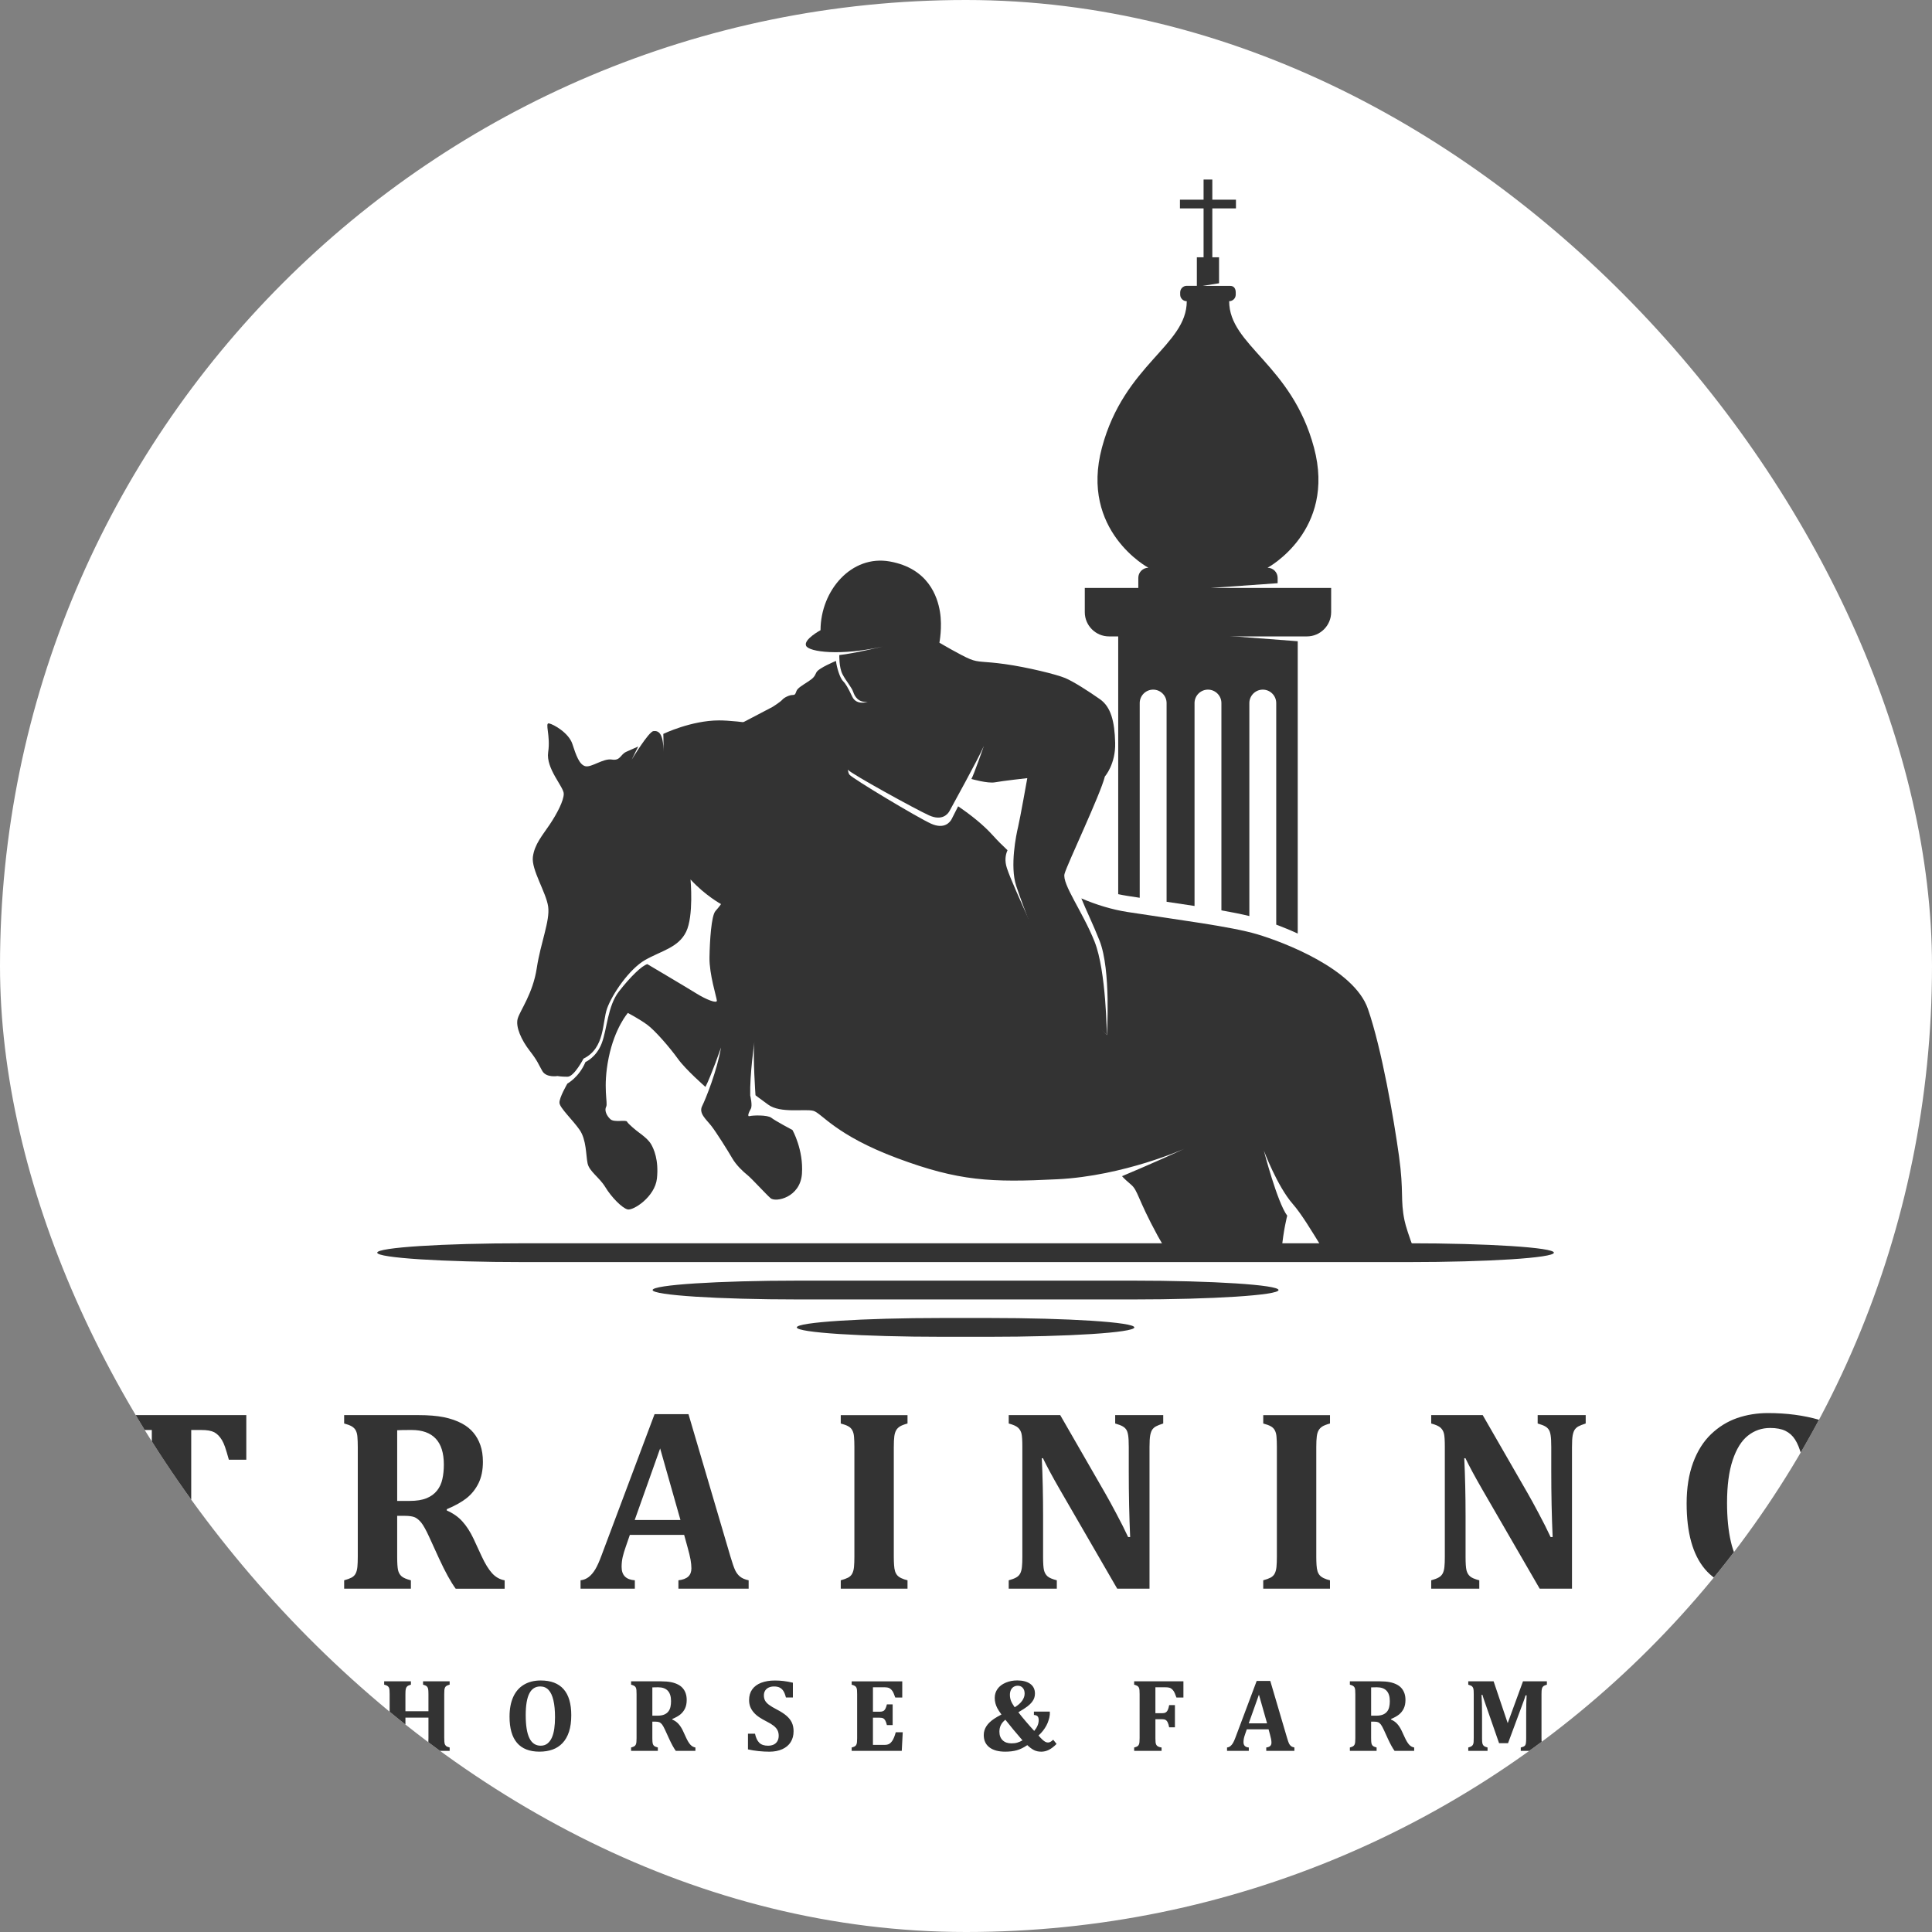
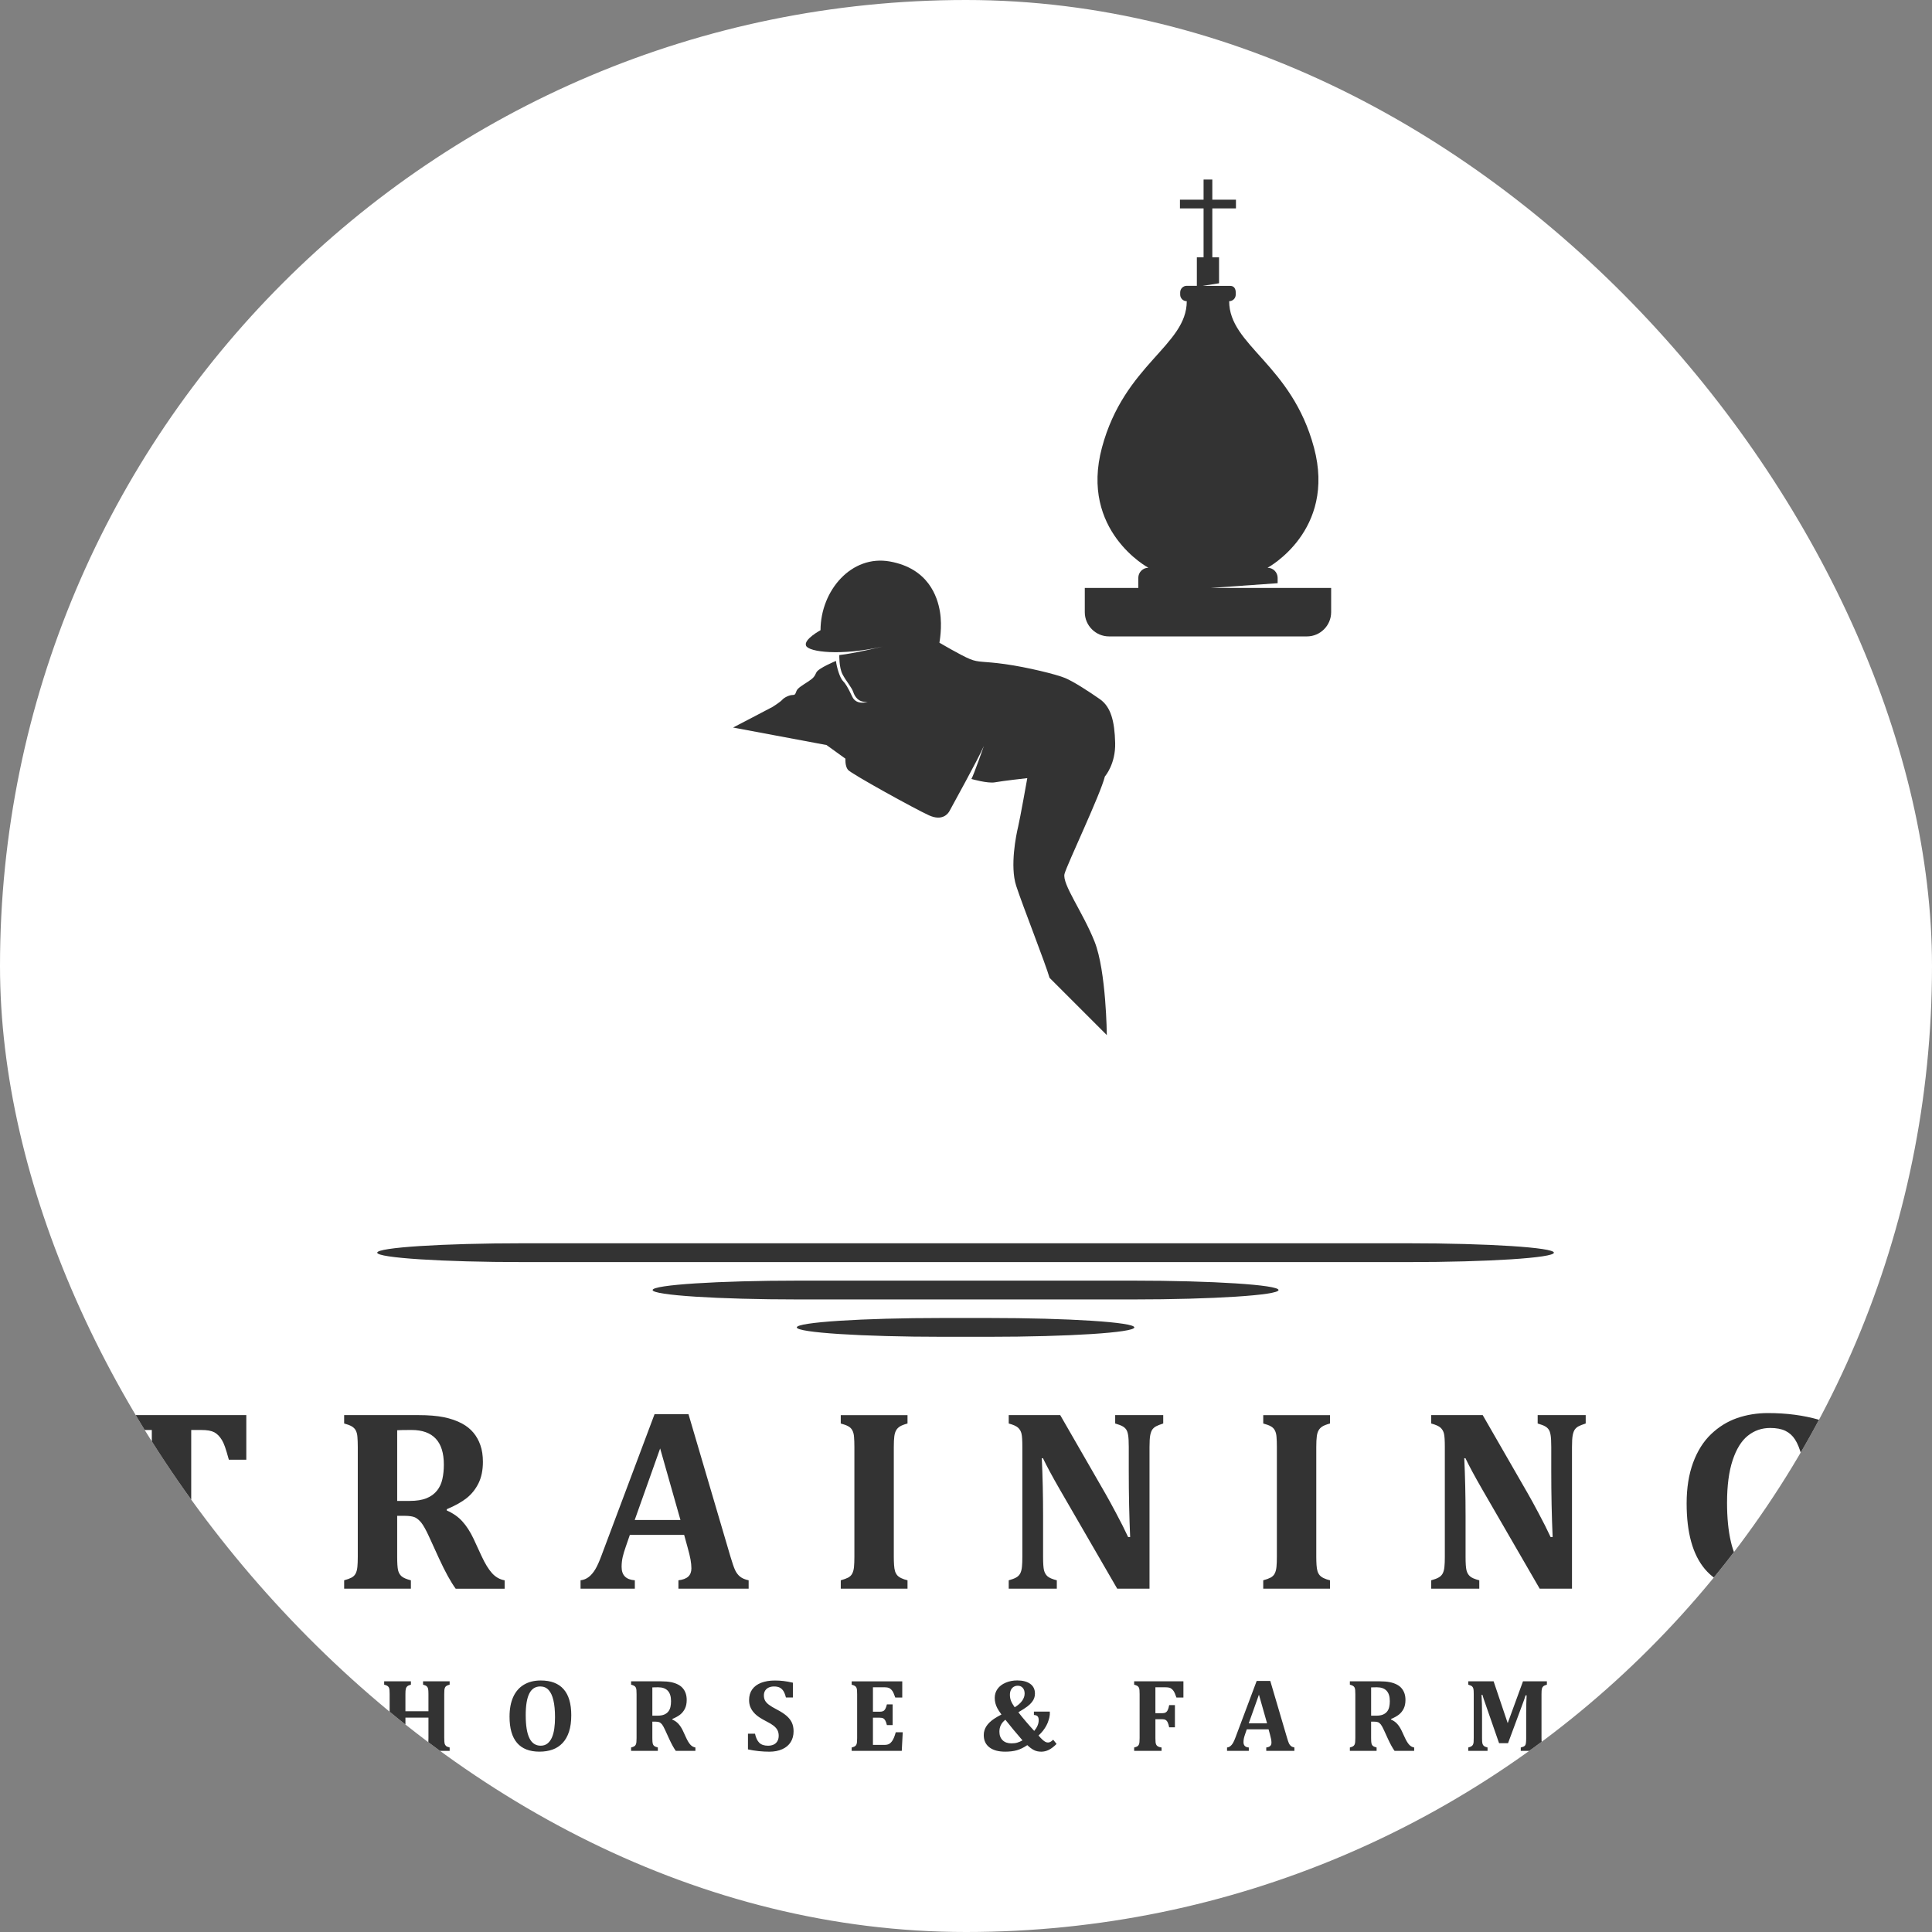
<svg xmlns="http://www.w3.org/2000/svg" version="1.1" width="1000" height="1000">
  <rect width="100%" height="100%" fill="#808080" stroke="none" />
  <g clip-path="url(#SvgjsClipPath1083)">
    <rect width="1000" height="1000" fill="#ffffff" />
    <g transform="matrix(0.515,0,0,0.515,50,92.926)">
      <svg version="1.1" width="1746.69" height="1580.07">
        <svg id="uuid-5579c74c-b093-459e-a720-1e0b39bd1750" data-name="Layer 1" viewBox="0 0 1746.69 1580.07">
          <defs>
            <style>
      .uuid-abb7e98d-2f6c-42c0-b3fb-73ab373abdeb {
        fill-rule: evenodd;
      }

      .uuid-abb7e98d-2f6c-42c0-b3fb-73ab373abdeb, .uuid-80bfb53b-ed0c-49f1-b677-cfb1e35b9cc9 {
        fill: #333;
        stroke-width: 0px;
      }
    </style>
            <clipPath id="SvgjsClipPath1083">
              <rect width="1000" height="1000" x="0" y="0" rx="500" ry="500" />
            </clipPath>
          </defs>
          <path class="uuid-80bfb53b-ed0c-49f1-b677-cfb1e35b9cc9" d="m1731.2,1246.54v36.29h-17.5c-1.96-7.15-4.19-12.65-6.72-16.53-2.48-3.88-5.71-6.76-9.68-8.69-3.97-1.92-9.08-2.88-15.27-2.88-8.47,0-15.92,2.58-22.38,7.72-6.5,5.15-11.61,13.4-15.35,24.69-3.75,11.25-5.63,25.56-5.63,42.84,0,14.92,1.27,27.88,3.8,38.82,2.48,10.95,6.32,19.41,11.47,25.48,5.19,6.06,11.56,9.08,19.15,9.08s13-2.23,16.58-6.72c3.58-4.45,5.37-11.61,5.37-21.37v-4.89c0-6.46-.18-11.08-.62-13.87-.44-2.75-1.09-4.8-2.01-6.2-.86-1.35-2.05-2.44-3.49-3.32-1.44-.83-4.01-1.83-7.67-2.92v-8.47h65.44v8.47c-4.28,1.27-7.16,2.7-8.69,4.32-1.53,1.61-2.57,3.79-3.14,6.45-.57,2.71-.84,6.46-.84,11.34v48.16l-18.4,3.84-8.69-9.21c-10.16,6.24-21.76,9.34-34.9,9.34-24.86,0-43.44-7.29-55.66-21.81-12.21-14.52-18.32-36.51-18.32-66,0-15.49,2.18-29.14,6.5-40.88,4.36-11.78,10.38-21.33,18.1-28.7,7.72-7.37,16.41-12.74,26.04-16.1,9.69-3.36,20.07-5.06,31.15-5.06,18.67,0,35.78,2.26,51.35,6.76m-234.58-4.71v8.42c-3.4,1.13-5.8,2.05-7.2,2.84-1.44.74-2.62,1.79-3.62,3.06-.95,1.27-1.7,3.22-2.22,5.8-.52,2.62-.74,6.58-.74,11.95v142.38h-32.46l-57.53-99.42c-7.77-13.48-13.44-24.03-17.1-31.71h-1.18c.87,18.33,1.31,37.65,1.31,58.02v41.19c0,6.37.3,10.86.92,13.39.65,2.58,1.83,4.58,3.49,6.06,1.66,1.53,4.75,2.84,9.38,4.06v8.42h-48.33v-8.42c3.18-.87,5.67-1.79,7.5-2.84,1.83-1,3.18-2.4,4.1-4.14.88-1.75,1.44-3.92,1.7-6.58.27-2.62.4-5.98.4-9.94v-110.59c0-6.37-.26-10.77-.83-13.21-.57-2.45-1.71-4.46-3.44-6.07-1.75-1.61-4.89-3.01-9.42-4.23v-8.42h51.77l45.24,78.61c2.84,4.93,6.51,11.6,10.99,20.07,4.54,8.42,8.51,16.4,12,23.86h2.05c-.91-20.33-1.39-42.58-1.39-66.71v-23.77c0-5.54-.22-9.51-.66-12-.39-2.49-1.05-4.36-1.96-5.63-.87-1.27-2.09-2.36-3.58-3.18-1.48-.87-3.97-1.79-7.46-2.84v-8.42h48.29Zm-270.78,142.38c0,2.96.09,5.72.25,8.29.18,2.57.48,4.67,1,6.28.52,1.61,1.27,2.96,2.23,4.06,1,1.13,2.36,2.09,4.05,2.88,1.7.83,3.8,1.53,6.24,2.14v8.42h-67.09v-8.42c3.19-.87,5.67-1.79,7.51-2.75,1.82-1,3.18-2.36,4.05-4.09.91-1.75,1.49-3.98,1.75-6.63.26-2.7.4-6.1.4-10.16v-110.32c0-4.06-.13-7.46-.35-10.08-.17-2.66-.74-4.84-1.65-6.58-.88-1.75-2.23-3.14-4.06-4.14-1.83-1.05-4.36-1.97-7.64-2.84v-8.42h67.09v8.42c-3.49.96-6.06,1.97-7.72,3.01-1.66,1.09-2.92,2.36-3.76,3.92-.87,1.53-1.48,3.53-1.78,5.98-.35,2.48-.52,6.1-.52,10.86v110.2Zm-153.83-142.38v8.42c-3.4,1.13-5.8,2.05-7.19,2.84-1.44.74-2.62,1.79-3.62,3.06-.96,1.27-1.71,3.22-2.23,5.8-.52,2.62-.74,6.58-.74,11.95v142.38h-32.46l-57.53-99.42c-7.77-13.48-13.44-24.03-17.1-31.71h-1.17c.87,18.33,1.3,37.65,1.3,58.02v41.19c0,6.37.31,10.86.92,13.39.65,2.58,1.83,4.58,3.49,6.06,1.66,1.53,4.76,2.84,9.39,4.06v8.42h-48.34v-8.42c3.18-.87,5.67-1.79,7.5-2.84,1.84-1,3.18-2.4,4.1-4.14.88-1.75,1.44-3.92,1.7-6.58.27-2.62.4-5.98.4-9.94v-110.59c0-6.37-.26-10.77-.83-13.21-.57-2.45-1.7-4.46-3.44-6.07-1.75-1.61-4.89-3.01-9.42-4.23v-8.42h51.77l45.24,78.61c2.84,4.93,6.51,11.6,10.99,20.07,4.54,8.42,8.52,16.4,12,23.86h2.04c-.91-20.33-1.39-42.58-1.39-66.71v-23.77c0-5.54-.22-9.51-.65-12-.4-2.49-1.05-4.36-1.96-5.63-.88-1.27-2.09-2.36-3.58-3.18-1.49-.87-3.97-1.79-7.46-2.84v-8.42h48.29Zm-270.78,142.38c0,2.96.08,5.72.26,8.29.17,2.57.48,4.67,1,6.28.52,1.61,1.27,2.96,2.22,4.06,1,1.13,2.36,2.09,4.06,2.88,1.7.83,3.79,1.53,6.24,2.14v8.42h-67.09v-8.42c3.18-.87,5.67-1.79,7.5-2.75,1.83-1,3.19-2.36,4.06-4.09.92-1.75,1.48-3.98,1.74-6.63.26-2.7.39-6.1.39-10.16v-110.32c0-4.06-.13-7.46-.35-10.08-.18-2.66-.74-4.84-1.66-6.58-.87-1.75-2.22-3.14-4.06-4.14-1.83-1.05-4.36-1.97-7.63-2.84v-8.42h67.09v8.42c-3.49.96-6.07,1.97-7.72,3.01-1.66,1.09-2.92,2.36-3.75,3.92-.87,1.53-1.48,3.53-1.79,5.98-.35,2.48-.52,6.1-.52,10.86v110.2Zm-260.4-36.95h45.98l-20.42-71.93-25.57,71.93Zm49.69,14.96h-54.58l-4.18,12.13c-1.22,3.4-2.18,6.72-2.97,9.9-.74,3.19-1.13,6.59-1.13,10.16,0,8.33,4.41,12.83,13.3,13.44v8.42h-54.57v-8.42c3.14-.35,5.89-1.49,8.29-3.36,2.4-1.87,4.54-4.41,6.5-7.63,1.97-3.28,4.06-7.9,6.28-13.96l53.31-142h34.11l42.18,143.18c1.88,6.37,3.45,10.9,4.71,13.61,1.27,2.66,2.92,4.84,4.98,6.5,2.05,1.66,4.93,2.88,8.59,3.66v8.42h-70.58v-8.42c4.45-.52,7.72-1.75,9.86-3.71,2.14-1.97,3.19-4.76,3.19-8.33,0-2.62-.31-5.59-.87-8.81-.61-3.23-1.57-7.33-2.97-12.26l-3.45-12.53Zm-288.41-105.17v71.02h12.65c6.8,0,12.43-.91,16.88-2.7,4.41-1.83,7.94-4.41,10.51-7.68,2.62-3.27,4.41-7.15,5.37-11.56,1-4.45,1.48-9.29,1.48-14.57,0-11.61-2.71-20.29-8.16-26.09-5.45-5.81-13.57-8.69-24.3-8.69-7.33,0-12.13.09-14.44.26Zm13.79,159.22h-67.09v-8.42c3.18-.87,5.67-1.79,7.5-2.75,1.83-1,3.19-2.36,4.06-4.09.91-1.75,1.48-3.98,1.74-6.63.26-2.7.39-6.1.39-10.16v-110.2c0-4.01-.13-7.37-.35-10.07-.17-2.75-.74-4.93-1.66-6.68-.87-1.7-2.22-3.05-4.06-4.14-1.83-1.05-4.36-2.01-7.63-2.88v-8.42h74.51c10.08,0,18.63.69,25.65,2.09,7.02,1.44,13.17,3.57,18.45,6.46,4.45,2.4,8.2,5.4,11.25,9.03,3.05,3.62,5.41,7.86,7.07,12.65,1.7,4.79,2.53,10.42,2.53,16.79,0,8.33-1.49,15.53-4.41,21.47-2.97,5.98-6.94,10.95-11.91,14.92-4.97,3.93-11.65,7.68-19.98,11.17v1.27c6.28,2.75,11.52,6.37,15.62,10.95,4.14,4.54,7.9,10.34,11.21,17.32l8.03,17.36c3.58,7.77,7.15,13.57,10.69,17.46,3.53,3.88,7.72,6.24,12.61,7.11v8.42h-49.21c-4.97-6.8-10.56-16.97-16.75-30.41l-9.99-21.86c-2.97-6.5-5.54-11.08-7.63-13.83-2.14-2.7-4.36-4.58-6.58-5.62-2.27-1-5.76-1.53-10.43-1.53h-7.42v41.18c0,6.37.31,10.86.87,13.4.61,2.57,1.79,4.62,3.49,6.15,1.7,1.53,4.84,2.88,9.42,4.1v8.42Zm-275.89,0v-8.42c3.58-.61,6.41-1.39,8.5-2.4,2.1-.96,3.67-2.35,4.67-4.14,1.05-1.79,1.66-4.06,1.92-6.85.26-2.74.39-6.19.39-10.25v-127.42h-10.34c-5.15,0-9.03.57-11.78,1.79-2.71,1.18-5.1,3.06-7.11,5.63-1.96,2.53-3.71,5.98-5.15,10.25-1.44,4.32-2.66,8.37-3.58,12.21H0v-44.84h150.46v44.84h-17.53c-1.62-5.8-2.88-10.04-3.84-12.78-.92-2.7-1.96-5.01-3.1-6.94-1.18-1.92-2.4-3.53-3.66-4.8-1.27-1.27-2.62-2.31-4.1-3.1-1.44-.74-3.23-1.31-5.41-1.71-2.18-.39-5.02-.57-8.51-.57h-9.21v127.42c0,4.49.13,7.94.4,10.25.26,2.36.7,4.28,1.39,5.71.7,1.44,1.53,2.62,2.49,3.49,1,.91,2.36,1.7,4.1,2.44,1.75.74,4.1,1.31,7.11,1.75v8.42H40Z" />
          <path class="uuid-80bfb53b-ed0c-49f1-b677-cfb1e35b9cc9" d="m1457.62,1512.72c-1.81.52-3.04,1.07-3.68,1.68-.64.59-1.1,1.4-1.37,2.4-.24,1.01-.38,2.79-.38,5.35v44.3c0,2.08.11,3.73.31,4.93.21,1.22.64,2.14,1.26,2.77.64.64,1.92,1.2,3.86,1.73v3.37h-26.27v-3.37c1.51-.42,2.55-.76,3.13-1.08.58-.3,1.03-.69,1.35-1.2.33-.5.57-1.25.71-2.26.16-1,.25-2.66.25-4.98v-25.1c0-2.76.05-6.03.13-9.77.11-3.76.21-6.44.32-7.99h-1.08c-.4,1.37-.83,2.69-1.29,4.02-.47,1.31-1.32,3.65-2.58,7.02l-13.72,36.98h-9.03l-14.44-41.53c-.86-2.36-1.61-4.7-2.26-7.02h-.92c.34,5.63.52,12.29.52,19.98v23.56c0,2.52.1,4.28.35,5.26.25.99.71,1.82,1.44,2.46.71.65,1.95,1.19,3.73,1.64v3.37h-19.37v-3.37c1.27-.35,2.28-.71,3.01-1.13.73-.4,1.29-.96,1.66-1.65.38-.68.61-1.54.7-2.6.09-1.07.12-2.41.12-4.04v-44.3c0-2.59-.1-4.37-.33-5.31-.23-.96-.66-1.75-1.31-2.36-.65-.61-1.92-1.19-3.85-1.75v-3.37h25.47l14.17,42.03,15.36-42.03h24.01v3.37Zm-176.67,2.73v28.45h5.07c2.72,0,4.98-.37,6.76-1.09,1.77-.74,3.18-1.76,4.22-3.08,1.05-1.31,1.76-2.86,2.14-4.63.41-1.77.6-3.72.6-5.83,0-4.65-1.08-8.13-3.27-10.45-2.19-2.32-5.44-3.47-9.74-3.47-2.94,0-4.85.04-5.79.11Zm5.52,63.79h-26.88v-3.37c1.28-.35,2.28-.71,3.01-1.1.73-.4,1.27-.95,1.63-1.65.36-.69.59-1.58.69-2.65.11-1.09.16-2.45.16-4.07v-44.15c0-1.61-.05-2.96-.14-4.04-.07-1.1-.29-1.97-.66-2.67-.35-.69-.89-1.22-1.63-1.66-.74-.42-1.75-.81-3.06-1.15v-3.37h29.85c4.04,0,7.46.28,10.28.84,2.82.57,5.28,1.43,7.4,2.58,1.78.96,3.28,2.17,4.5,3.62,1.22,1.45,2.17,3.15,2.84,5.06.68,1.92,1.01,4.18,1.01,6.73,0,3.34-.6,6.22-1.77,8.6-1.19,2.39-2.78,4.39-4.77,5.98-1.99,1.58-4.67,3.08-8.01,4.48v.5c2.52,1.1,4.61,2.55,6.26,4.39,1.66,1.81,3.15,4.14,4.48,6.93l3.23,6.96c1.43,3.11,2.86,5.44,4.28,7,1.41,1.56,3.09,2.5,5.05,2.84v3.37h-19.71c-2-2.72-4.23-6.8-6.72-12.18l-4-8.76c-1.19-2.6-2.22-4.44-3.06-5.54-.86-1.08-1.75-1.83-2.64-2.25-.91-.4-2.31-.62-4.18-.62h-2.97v16.5c0,2.55.13,4.35.35,5.37.24,1.03.71,1.85,1.4,2.46.68.62,1.94,1.15,3.77,1.64v3.37Zm-128.51-27.65h18.42l-8.18-28.82-10.25,28.82Zm19.91,6h-21.87l-1.68,4.86c-.49,1.36-.87,2.69-1.19,3.96-.29,1.28-.45,2.65-.45,4.07,0,3.34,1.76,5.14,5.33,5.38v3.37h-21.87v-3.37c1.26-.13,2.36-.59,3.32-1.34.96-.75,1.82-1.77,2.6-3.06.78-1.32,1.63-3.16,2.52-5.59l21.35-56.89h13.67l16.9,57.37c.75,2.55,1.38,4.36,1.89,5.45.5,1.06,1.17,1.94,2,2.6.82.66,1.97,1.15,3.44,1.46v3.37h-28.28v-3.37c1.78-.21,3.09-.7,3.95-1.49.86-.79,1.28-1.9,1.28-3.34,0-1.05-.12-2.23-.35-3.53-.25-1.29-.63-2.93-1.19-4.91l-1.38-5.01Zm-113.73,8.81c0,1.8.06,3.18.16,4.11.11.94.28,1.71.57,2.29.28.57.61,1.05.99,1.39.41.37.95.69,1.65.98.7.3,1.65.53,2.84.7v3.37h-27.56v-3.37c1.28-.31,2.28-.67,3.01-1.08.74-.4,1.27-.96,1.63-1.66.37-.69.59-1.58.69-2.69.11-1.08.16-2.47.16-4.09v-44.1c0-1.61-.05-2.96-.14-4.04-.07-1.1-.3-1.97-.67-2.67-.35-.69-.89-1.22-1.63-1.66-.73-.42-1.75-.81-3.06-1.15v-3.37h49.52v16.29h-7.02c-1.13-3.25-2.08-5.43-2.86-6.58-.79-1.14-1.74-2.05-2.81-2.71-1.1-.67-2.96-1-5.59-1h-9.88v26.06h6.56c1.61,0,2.85-.24,3.71-.75.88-.49,1.59-1.31,2.15-2.48.57-1.15,1.03-2.79,1.42-4.91h5.78v22.32h-5.78c-.41-2.14-.92-3.81-1.49-4.98-.57-1.19-1.29-2.01-2.15-2.48-.86-.49-2.06-.71-3.63-.71h-6.56v19Zm-133.58,2.29c-2.64-2.99-5.7-6.61-9.19-10.82-3.49-4.21-6.17-7.52-8.02-9.91-2.04,1.61-3.55,3.39-4.53,5.38-.98,1.97-1.46,4.18-1.46,6.61,0,3.67,1.09,6.56,3.25,8.65,2.17,2.08,5.12,3.11,8.88,3.11,2.25,0,4.22-.24,5.86-.74,1.66-.49,3.39-1.25,5.21-2.28Zm-7.83-33.23c3.37-2.04,5.87-4.24,7.52-6.61,1.64-2.36,2.46-4.74,2.46-7.17s-.63-4.36-1.91-5.77c-1.26-1.41-2.91-2.11-5.01-2.11-1.44,0-2.74.33-3.93,1-1.21.66-2.15,1.7-2.87,3.08-.71,1.38-1.08,3.08-1.08,5.09,0,2.11.37,4.12,1.1,6,.74,1.87,1.98,4.03,3.73,6.5Zm12.64,38.05c-3.59,2.45-7.06,4.16-10.44,5.12-3.39.96-7.29,1.43-11.73,1.43-6.83,0-12.13-1.44-15.9-4.35-3.78-2.9-5.67-7.02-5.67-12.34,0-1.72.23-3.3.71-4.77.45-1.47,1.12-2.85,1.97-4.16.84-1.33,1.92-2.6,3.22-3.85,1.29-1.24,2.83-2.46,4.58-3.64,1.76-1.19,4.19-2.59,7.31-4.23-1.94-2.66-3.34-4.79-4.17-6.39-.85-1.61-1.47-3.25-1.92-4.95-.44-1.68-.66-3.49-.66-5.4,0-3.34.94-6.34,2.81-8.99,1.89-2.64,4.6-4.73,8.15-6.24,3.54-1.52,7.43-2.29,11.62-2.29,5.54,0,9.89,1.14,13.06,3.41,3.18,2.28,4.77,5.54,4.77,9.81,0,1.57-.23,3.04-.7,4.4-.45,1.37-1.25,2.77-2.36,4.18-1.1,1.41-2.56,2.83-4.4,4.25-1.83,1.42-4.88,3.4-9.2,5.96,2.17,2.84,4.79,6.07,7.92,9.7,3.13,3.63,5.8,6.66,8.02,9.04,1.54-1.88,2.65-3.69,3.39-5.46.74-1.75,1.1-3.54,1.1-5.4s-.38-3.04-1.13-3.83c-.76-.79-1.99-1.24-3.67-1.34v-3.37h15.98v2.98c0,.43-.16,1.39-.45,2.86-.21.93-.47,1.85-.77,2.76-.28.96-.59,1.89-.98,2.78-.37.91-.8,1.8-1.27,2.66-.47.89-.99,1.75-1.54,2.6-.54.86-1.13,1.7-1.8,2.52-.68.86-1.4,1.68-2.15,2.5-.76.82-1.57,1.61-2.39,2.36,1.5,1.75,2.79,3.13,3.91,4.14,1.1,1.03,2.08,1.77,2.94,2.21.86.45,1.73.68,2.62.68.82,0,1.59-.19,2.31-.54.71-.37,1.72-1.1,3.01-2.24l3.34,4.21c-2.69,2.72-5.28,4.7-7.74,5.93-2.45,1.24-4.99,1.85-7.57,1.85-2.84,0-5.3-.52-7.38-1.59-2.08-1.06-4.31-2.7-6.71-4.96Zm-125.65-64.16v16.29h-7.03c-1.12-3.25-2.08-5.43-2.87-6.58-.79-1.14-1.73-2.05-2.81-2.71-1.1-.67-2.95-1-5.58-1h-11.17v24.57h6.76c1.5,0,2.67-.21,3.53-.64.86-.42,1.56-1.14,2.11-2.11.58-1,1.1-2.54,1.63-4.62h5.79v20.8h-5.79c-.49-1.99-1.01-3.49-1.59-4.55-.58-1.03-1.28-1.78-2.08-2.21-.8-.46-2.01-.67-3.6-.67h-6.76v27.34h11.12c1.19,0,2.2-.07,3.02-.23.81-.16,1.54-.42,2.2-.79.65-.38,1.26-.89,1.85-1.53.61-.64,1.13-1.34,1.59-2.1.47-.75.94-1.75,1.47-2.97.51-1.24,1.07-2.92,1.68-5.06h7.02l-.98,18.68h-50.34v-3.37c1.28-.35,2.27-.71,3.01-1.1.73-.4,1.27-.95,1.62-1.65.37-.69.59-1.58.7-2.65.1-1.09.16-2.45.16-4.07v-44.15c0-1.61-.05-2.96-.14-4.04-.07-1.1-.29-1.97-.66-2.67-.35-.69-.89-1.22-1.63-1.66-.73-.42-1.75-.81-3.06-1.15v-3.37h50.81Zm-148,52.64c.86,4.05,2.29,7.08,4.28,9.09,1.99,1.99,4.93,2.99,8.79,2.99,2.01,0,3.81-.33,5.42-1.01,1.61-.7,2.9-1.8,3.86-3.31.98-1.52,1.47-3.42,1.47-5.71,0-2.12-.4-3.95-1.19-5.5-.79-1.56-2.05-3.02-3.78-4.44-1.75-1.39-4.18-2.89-7.27-4.43-2.67-1.35-5.07-2.73-7.24-4.17-2.15-1.43-3.99-3.01-5.49-4.73-1.52-1.71-2.71-3.6-3.55-5.65-.82-2.06-1.24-4.35-1.24-6.92,0-4.19,1.03-7.76,3.11-10.69,2.08-2.93,5.1-5.18,9.03-6.7,3.95-1.5,8.52-2.27,13.71-2.27,3.04,0,5.94.16,8.7.49,2.76.32,5.92.89,9.47,1.71v14.86h-7.01c-.65-2.71-1.49-4.84-2.48-6.44-1.01-1.58-2.27-2.76-3.78-3.51-1.5-.76-3.39-1.12-5.68-1.12-1.94,0-3.69.33-5.23,1.01-1.54.7-2.75,1.71-3.64,3.06-.87,1.35-1.33,2.97-1.33,4.89s.38,3.69,1.15,5.14c.77,1.45,2.06,2.87,3.86,4.24,1.82,1.38,4.44,2.97,7.88,4.74,4.21,2.19,7.51,4.34,9.91,6.43,2.41,2.1,4.2,4.39,5.33,6.85,1.13,2.48,1.71,5.37,1.71,8.64,0,4.19-.96,7.84-2.92,10.94-1.94,3.08-4.77,5.45-8.5,7.12-3.72,1.66-8.02,2.48-12.9,2.48-3.49,0-7.12-.19-10.89-.59-3.77-.39-7.31-.97-10.63-1.72v-15.77h7.01Zm-103.17-46.54v28.45h5.07c2.73,0,4.98-.37,6.76-1.09,1.76-.74,3.18-1.76,4.21-3.08,1.05-1.31,1.76-2.86,2.15-4.63.4-1.77.59-3.72.59-5.83,0-4.65-1.08-8.13-3.27-10.45-2.19-2.32-5.44-3.47-9.74-3.47-2.94,0-4.86.04-5.79.11Zm5.52,63.79h-26.88v-3.37c1.28-.35,2.27-.71,3.01-1.1.74-.4,1.28-.95,1.63-1.65.37-.69.59-1.58.7-2.65.1-1.09.16-2.45.16-4.07v-44.15c0-1.61-.05-2.96-.14-4.04-.07-1.1-.29-1.97-.66-2.67-.35-.69-.89-1.22-1.63-1.66-.73-.42-1.75-.81-3.06-1.15v-3.37h29.86c4.04,0,7.46.28,10.28.84,2.82.57,5.28,1.43,7.39,2.58,1.79.96,3.29,2.17,4.51,3.62,1.22,1.45,2.17,3.15,2.83,5.06.68,1.92,1.01,4.18,1.01,6.73,0,3.34-.59,6.22-1.76,8.6-1.19,2.39-2.78,4.39-4.77,5.98-2,1.58-4.67,3.08-8.01,4.48v.5c2.52,1.1,4.62,2.55,6.26,4.39,1.66,1.81,3.16,4.14,4.49,6.93l3.21,6.96c1.43,3.11,2.86,5.44,4.28,7,1.42,1.56,3.09,2.5,5.05,2.84v3.37h-19.72c-1.99-2.72-4.23-6.8-6.71-12.18l-4-8.76c-1.19-2.6-2.22-4.44-3.06-5.54-.86-1.08-1.75-1.83-2.64-2.25-.91-.4-2.31-.62-4.18-.62h-2.97v16.5c0,2.55.12,4.35.35,5.37.24,1.03.71,1.85,1.4,2.46.68.62,1.94,1.15,3.78,1.64v3.37Zm-132.78-35.74c0,10.31,1.24,17.99,3.72,23.01,2.46,5.04,6.26,7.55,11.34,7.55,2.62,0,4.86-.7,6.69-2.11,1.85-1.44,3.34-3.41,4.49-5.94,1.14-2.55,1.96-5.56,2.45-9.04.51-3.49.75-7.31.75-11.49,0-6.78-.54-12.48-1.63-17.07-1.06-4.58-2.69-8.06-4.86-10.38-2.17-2.34-4.95-3.51-8.32-3.51-4.95,0-8.64,2.36-11.03,7.09-2.41,4.72-3.62,12.02-3.62,21.88Zm13.88,36.56c-10.03,0-17.57-2.94-22.6-8.81-5.04-5.87-7.55-14.66-7.55-26.38,0-7.67,1.21-14.25,3.65-19.68,2.45-5.45,6.03-9.59,10.78-12.43,4.74-2.83,10.38-4.24,16.94-4.24,10.21,0,17.88,2.93,23,8.79,5.13,5.83,7.67,14.54,7.67,26.08,0,6.45-.75,11.99-2.27,16.62-1.52,4.63-3.69,8.42-6.49,11.39-2.8,2.97-6.15,5.16-10.05,6.56-3.91,1.4-8.27,2.09-13.09,2.09Zm-95.76-13.67c0,2.62.12,4.42.33,5.4.23.96.68,1.78,1.36,2.43.68.65,1.92,1.19,3.74,1.64v3.37h-26.73v-3.37c1.98-.52,3.25-1.03,3.83-1.54.59-.52,1-1.24,1.24-2.19.23-.94.35-2.85.35-5.75v-20.54h-23.14v20.54c0,1.19.04,2.29.11,3.32.07,1.03.19,1.87.4,2.51.21.65.51,1.19.89,1.63.4.45.94.84,1.62,1.15.68.33,1.52.62,2.5.86v3.37h-26.88v-3.37c1.28-.35,2.27-.71,3.01-1.1.73-.4,1.27-.95,1.62-1.65.37-.69.59-1.58.7-2.65.11-1.09.16-2.45.16-4.07v-44.15c0-1.61-.05-2.96-.14-4.04-.07-1.1-.3-1.97-.67-2.67-.35-.69-.89-1.22-1.63-1.66-.73-.42-1.75-.81-3.06-1.15v-3.37h26.88v3.37c-1.8.52-3.04,1.08-3.71,1.7-.66.61-1.14,1.43-1.41,2.43-.26,1.02-.4,2.84-.4,5.45v17.12h23.14v-17.12c0-2.59-.11-4.38-.33-5.4-.23-1.02-.67-1.82-1.33-2.47-.66-.63-1.92-1.19-3.76-1.71v-3.37h26.73v3.37c-1.51.42-2.61.86-3.29,1.31-.68.45-1.17,1.05-1.45,1.77-.3.71-.47,1.52-.56,2.41-.09.89-.14,2.26-.14,4.09v44.1Z" />
-           <path class="uuid-abb7e98d-2f6c-42c0-b3fb-73ab373abdeb" d="m1026.76,457.7h97.46l82.97,6.34v293.79c-7.6-3.48-14.96-6.49-21.61-8.98v-222.68c0-7.43-6.08-13.5-13.5-13.5s-13.51,6.08-13.51,13.5v214.07c-7.92-1.95-17.46-3.85-28.09-5.72v-208.35c0-7.43-6.07-13.5-13.5-13.5s-13.5,6.08-13.5,13.5v203.93c-9.05-1.4-18.49-2.8-28.09-4.22v-199.71c0-7.43-6.08-13.5-13.51-13.5s-13.5,6.08-13.5,13.5v195.69c-4.09-.62-8.16-1.24-12.21-1.87-3.13-.49-6.27-1.07-9.41-1.74v-260.55Z" />
          <path class="uuid-abb7e98d-2f6c-42c0-b3fb-73ab373abdeb" d="m1095.66,122.28c0,44.65-62.79,63.37-85.24,147.14-22.45,83.78,46.68,120.76,46.68,120.76-5.58,0-10.14,4.57-10.14,10.15v10.15h-53.79v24.36c0,13.4,10.96,24.35,24.35,24.35h198.9c13.4,0,24.35-10.96,24.35-24.35v-24.36h-121.04l67.26-4.77v-5.38c0-5.58-4.56-10.15-10.15-10.15,0,0,69.13-36.98,46.68-120.76-22.45-83.78-85.24-102.49-85.24-147.14,3.63,0,6.59-2.96,6.59-6.59v-2.29c0-3.63-1.75-6.49-5.38-6.49h-27.99l16.61-2.65v-26.13h-6.76V29.03h23.75v-8.79h-23.75V0h-8.79v20.24h-23.75v8.79h23.75v49.11h-6.76v28.67h-10.16c-3.63,0-6.59,2.97-6.59,6.6v2.29c0,3.63,2.96,6.59,6.59,6.59h0Z" />
-           <path class="uuid-abb7e98d-2f6c-42c0-b3fb-73ab373abdeb" d="m596.94,703.56s3.35,36.62-4.47,52.55c-7.83,15.93-24.88,19-41.08,28.23-16.21,9.22-33.26,34.66-38.29,48.63-5.03,13.97-1.96,39.96-23.76,50.59,0,0-9.36,18.17-16.07,18.17s-10.06-.71-10.06-.71c0,0-11.18,1.97-15.23-5.02-4.05-6.99-4.47-9.79-12.72-20.41-8.25-10.62-14.4-24.04-12.02-32.28,2.38-8.25,15.23-25.02,19.15-50.73,3.91-25.71,13.41-47.51,11.46-61.77-1.96-14.25-17.05-37.17-15.37-50.03,1.68-12.85,9.79-21.8,17.05-32.71,7.27-10.89,13.98-23.75,13.98-30.74s-18.17-25.43-15.65-41.92c2.51-16.49-3.63-29.63.84-28.79,4.47.84,19.85,9.5,23.48,20.68,3.63,11.17,6.99,20.96,13.13,22.36,6.15,1.4,17.89-8.11,26.55-6.71,8.67,1.39,8.39-5.04,14.53-7.83,6.15-2.79,12.02-5.31,12.02-5.31,0,0-3.77,7.2-6.57,13.21,0,0,16.91-28.09,21.8-28.65,4.89-.56,10.07,1.54,10.07,20.96,0,0,.14-13.28-.14-18.17,0,0,28.09-13.55,56.04-13.55,9.41,0,24.76,1.52,42.19,4.19l-2.93,2.93,71.89,12.26,18.35,14.6s-1.55,16.64,1.53,20.55c3.07,3.92,68.96,43.42,82.1,49.29,13.14,5.86,19.01-1.4,20.68-4.75l6.47-12.75c13.37,9.11,25.51,18.86,34.75,29.11,4.61,5.11,9.59,10.14,14.86,15.04-2.13,4.8-2.99,10.6-.62,17.94,6.42,19.85,40.75,90.19,44.67,104.16l55.81,63.67s4.38-65.26-7.36-94.89c-6.51-16.45-13.69-31.03-18.29-42.47,15.26,6.51,30.94,11.28,46.49,13.69,50.3,7.83,103.96,14.53,130.24,22.36,26.27,7.82,97.26,34.65,111.24,74.9,13.98,40.24,26.28,111.79,31.3,148.13,5.03,36.33,1.12,43.6,5.59,64.84,1.15,5.48,4.5,15.89,9.44,28.87h-91.38c-12.15-19.83-21.8-35.79-30.41-45.64-15.65-17.89-29.07-53.66-29.07-53.66,0,0,13.42,51.99,23.47,65.4,0,0-3.9,14.9-5.53,33.9h-116.54c-3.15-4.99-5.91-9.62-8.17-13.78-20.68-38.02-19.56-45.28-26.83-51.43-7.26-6.15-8.95-8.39-8.95-8.39,0,0,34.11-14.25,62.89-27.66,0,0-60.93,27.39-127.73,30.74-66.8,3.35-99.22,1.95-161.27-21.24-62.05-23.2-75.74-45.28-84.13-47.52-8.38-2.24-32.98,2.79-45.28-6.15-12.29-8.94-12.86-9.5-12.86-9.5,0,0-2.79-39.13-1.11-53.66,0,0-4.75,32.7-4.19,53.94,0,0,2.52,10.07.55,13.42-1.95,3.35-3.91,8.11-1.11,7.27,2.79-.84,17.88-1.4,21.8,1.68,3.91,3.08,21.24,12.29,21.24,12.29,0,0,11.18,19.85,9.51,43.89-1.68,24.03-26.55,29.06-31.58,24.59-5.03-4.47-19-19.85-23.2-23.2-4.19-3.35-11.18-9.78-15.37-17.05-4.19-7.27-15.93-25.99-20.96-32.42-5.03-6.43-12.86-12.58-9.22-19.85,3.63-7.26,15.09-35.78,19-58.97,0,0-9.78,28.23-15.65,39.69,0,0-19.85-17.32-27.67-28.23-7.82-10.9-22.92-28.51-31.02-34.38-8.11-5.87-19.28-11.74-19.28-11.74,0,0-13.14,14.82-19.29,45-6.15,30.19-.56,45.56-2.51,49.19-1.96,3.64.28,8.95,4.19,12.58,3.91,3.64,15.65.28,16.77,2.52,1.12,2.23,9.22,8.94,12.16,11.04,2.94,2.1,9.36,6.99,12.02,11.6,2.66,4.61,7.83,15.79,5.87,34.38-1.95,18.59-23.89,32.56-29.49,31.16-5.59-1.39-16.35-12.43-22.36-22.36-6.01-9.92-16.21-15.79-17.88-24.03-1.68-8.25-1.12-23.62-7.97-33.54-6.85-9.92-19.84-21.94-20.26-27.11-.42-5.17,7.96-19.43,7.96-19.43,0,0,11.73-6.29,18.16-21.66,0,0,10.9-4.61,16.35-18.86,5.45-14.26,5.87-37.46,17.33-52.13,11.46-14.68,22.92-25.86,28.51-27.39,0,0,39.69,23.47,49.33,29.49,9.64,6.01,20.82,10.48,20.54,7.13-.28-3.35-7.69-26.55-7.41-43.33.28-16.76,1.82-41.92,6.01-46.67,4.19-4.75,5.59-6.99,5.59-6.99,0,0-15.93-8.66-30.59-24.67" />
          <path class="uuid-abb7e98d-2f6c-42c0-b3fb-73ab373abdeb" d="m727.59,452.93s-17.33,9.36-14.53,15.65c2.79,6.29,34.79,10.34,76.86.84,0,0-28.37,6.85-43.46,8.52,0,0-.42,12.3,3.21,19.29,3.63,6.99,9.23,13.13,10.76,17.75,1.54,4.61,5.17,10.9,14.53,9.92,0,0-11.18,4.05-15.51-5.17-4.33-9.22-6.71-13.13-9.5-15.93-2.79-2.79-6.15-13.42-6.85-19.98,0,0-17.75,7.26-19.71,11.6-1.95,4.33-3.07,5.73-8.38,9.22-5.31,3.49-10.2,6.29-11.46,9.08-1.26,2.79-.98,4.34-4.05,4.34s-8.25,2.37-10.34,4.75c-2.1,2.38-8.81,6.57-9.64,7.13-.84.56-39.83,20.82-39.83,20.82l93.91,17.6,19,13.7s-.56,7.26,2.51,11.17c3.07,3.92,68.48,39.97,81.61,45.84,13.14,5.87,19.01-1.4,20.68-4.75,1.68-3.35,29.07-52.54,34.38-65.12,0,0-10.34,29.63-12.58,33.26,0,0,16.49,4.75,23.75,3.36,7.27-1.4,32.43-4.19,32.43-4.19,0,0-7.26,40.8-9.22,48.91-1.96,8.11-8.38,39.41-1.96,59.25,6.43,19.85,29.63,78.54,33.54,92.52l57.57,57.57s-.55-64.28-12.29-93.91c-11.74-29.63-32.98-58.13-30.19-68.2,2.79-10.06,36.05-79.66,40.53-97.83,0,0,10.9-12.29,10.34-33.81-.57-21.52-4.19-36.06-15.38-43.89-11.17-7.82-26.27-17.6-34.93-21.24-8.66-3.64-38.29-10.9-60.38-13.97-22.07-3.08-26.27-1.4-35.22-5.04-8.94-3.64-30.74-16.49-30.74-16.49,0,0,3.08-15.65.56-31.02-2.51-15.37-11.74-43.6-50.31-50.59-38.57-6.99-69.59,29.07-69.73,69.03" />
          <path class="uuid-abb7e98d-2f6c-42c0-b3fb-73ab373abdeb" d="m428.81,1069.11h889.06c80.74,0,146.78,4.25,146.78,9.45s-66.03,9.46-146.78,9.46H428.81c-80.74,0-146.78-4.25-146.78-9.46s66.04-9.45,146.78-9.45" />
          <path class="uuid-abb7e98d-2f6c-42c0-b3fb-73ab373abdeb" d="m705.6,1106.65h335.52c80.72,0,146.78,4.25,146.78,9.45s-66.05,9.46-146.78,9.46h-335.52c-80.74,0-146.78-4.25-146.78-9.46s66.04-9.45,146.78-9.45" />
          <path class="uuid-abb7e98d-2f6c-42c0-b3fb-73ab373abdeb" d="m850.51,1144.2h45.69c80.74,0,146.78,4.25,146.78,9.46s-66.05,9.45-146.78,9.45h-45.69c-80.74,0-146.78-4.25-146.78-9.45s66.04-9.46,146.78-9.46" />
        </svg>
      </svg>
    </g>
  </g>
</svg>